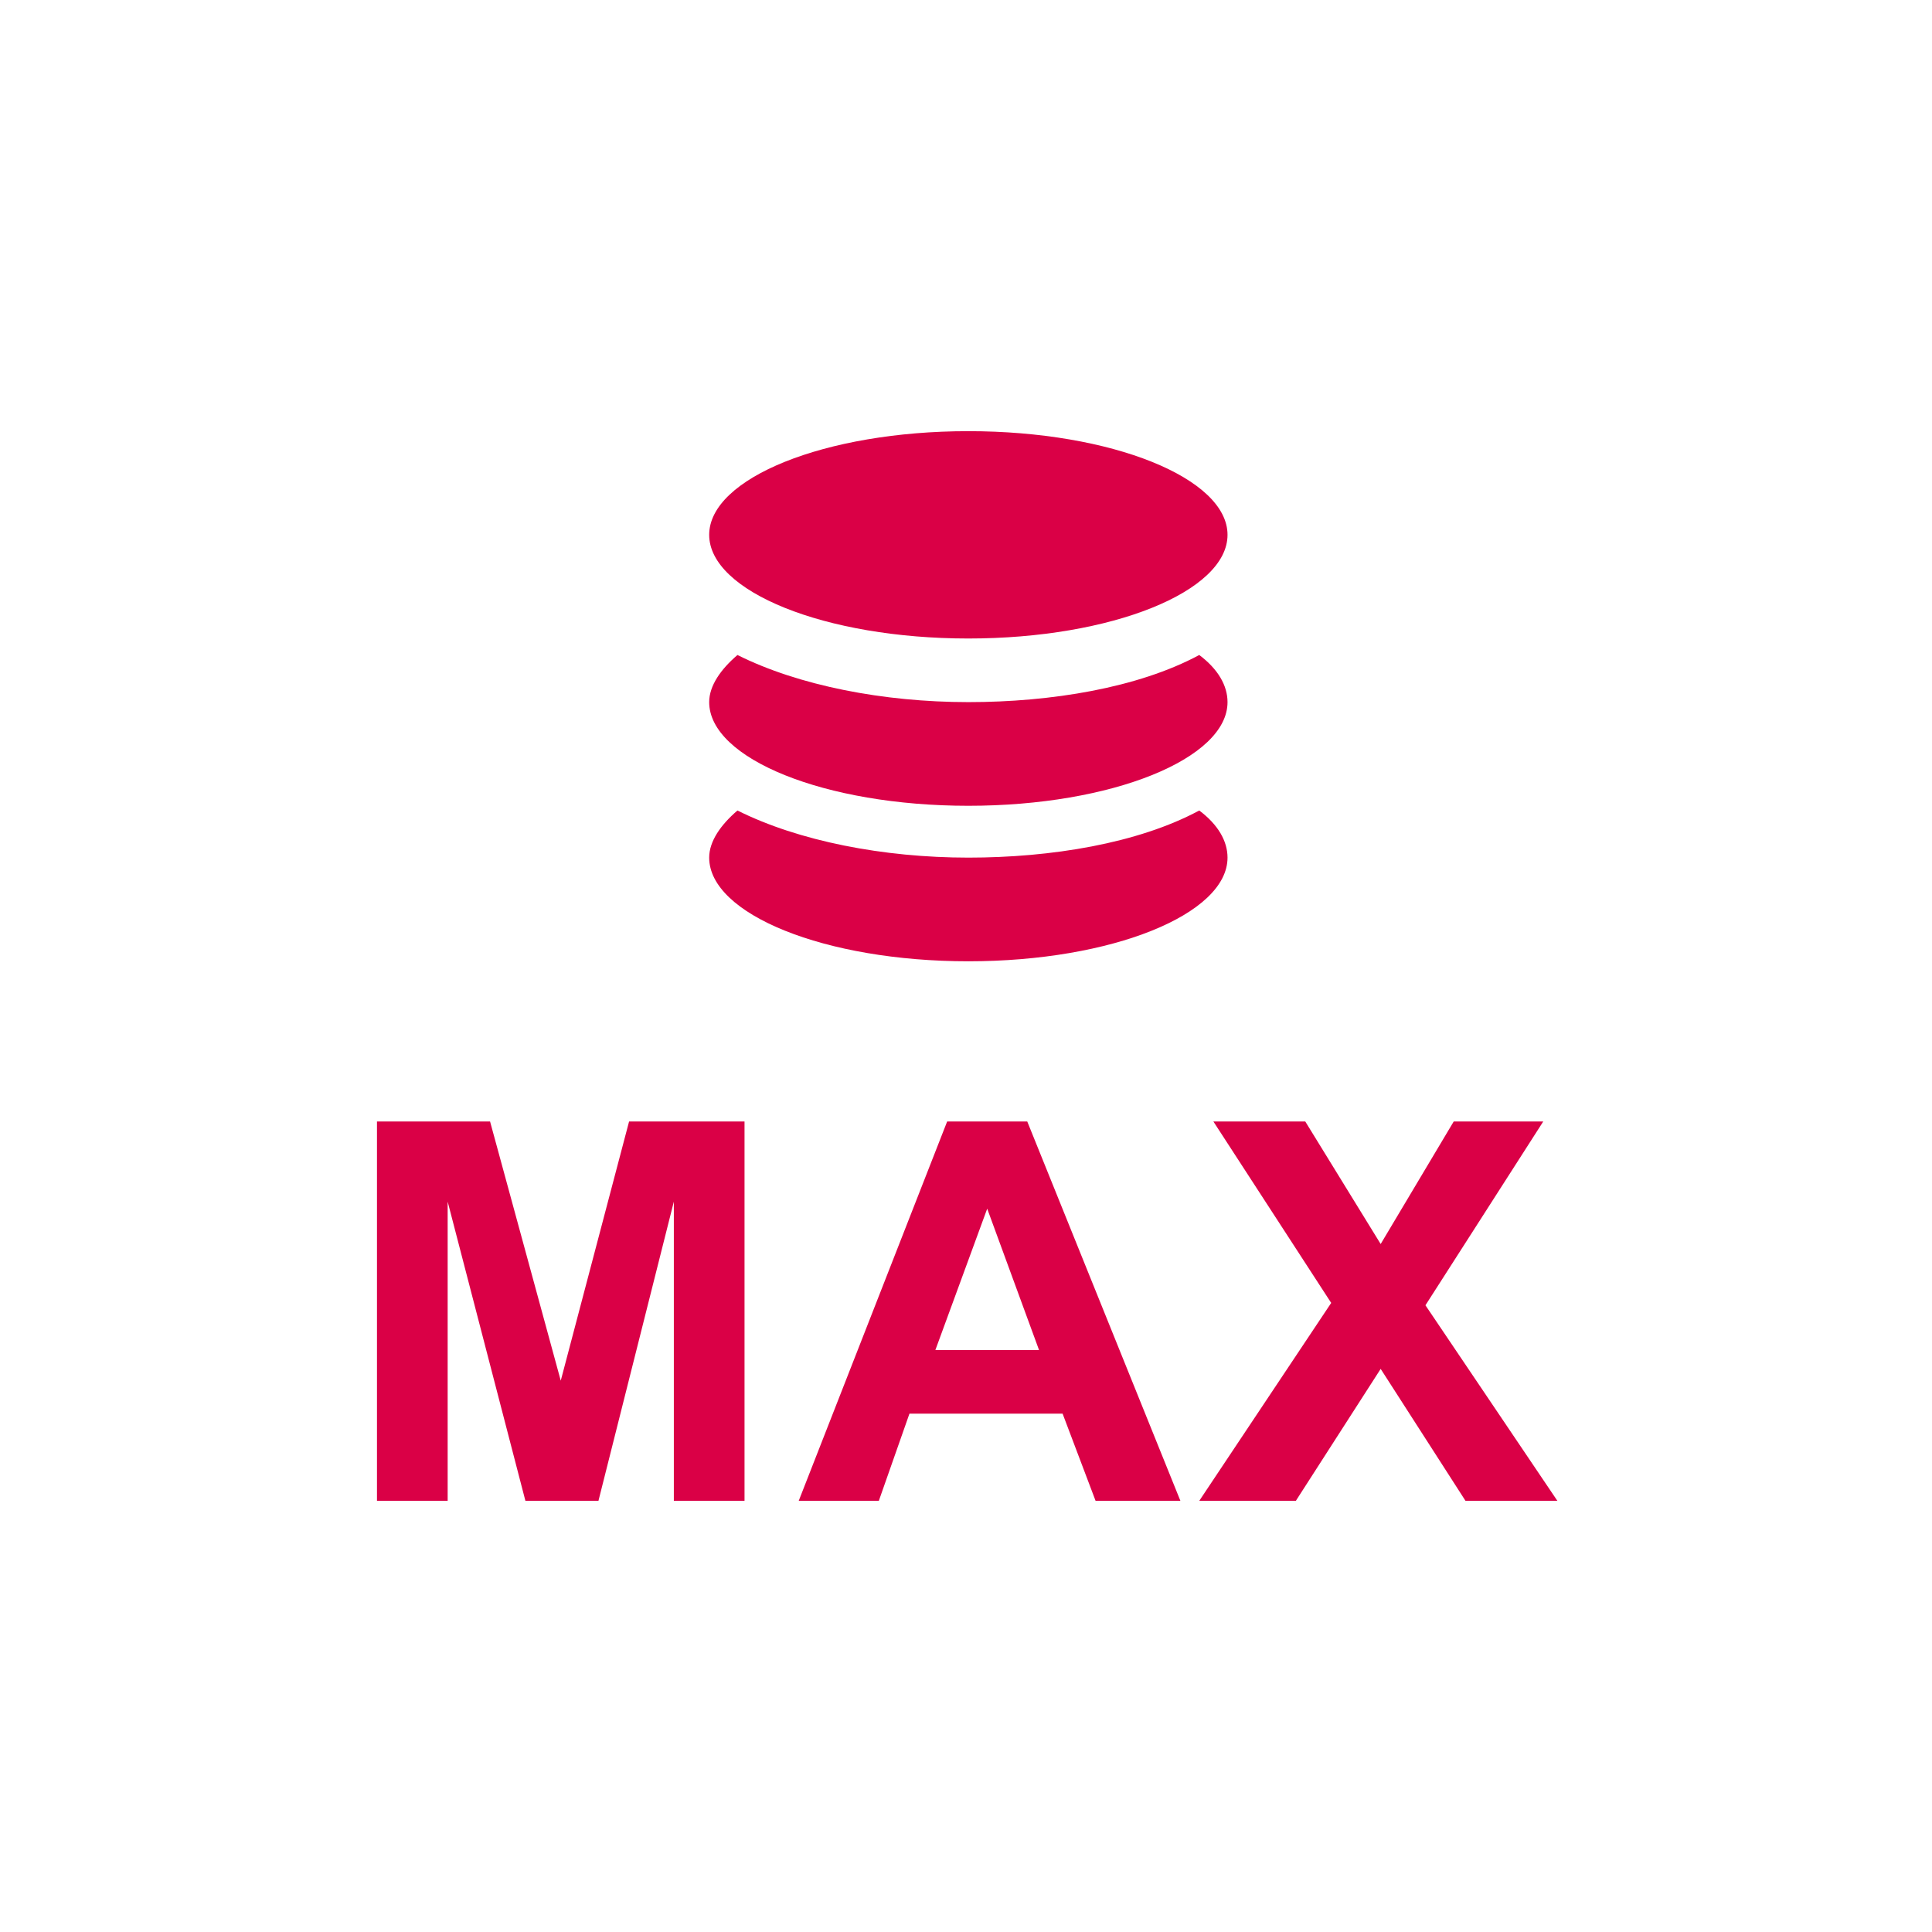
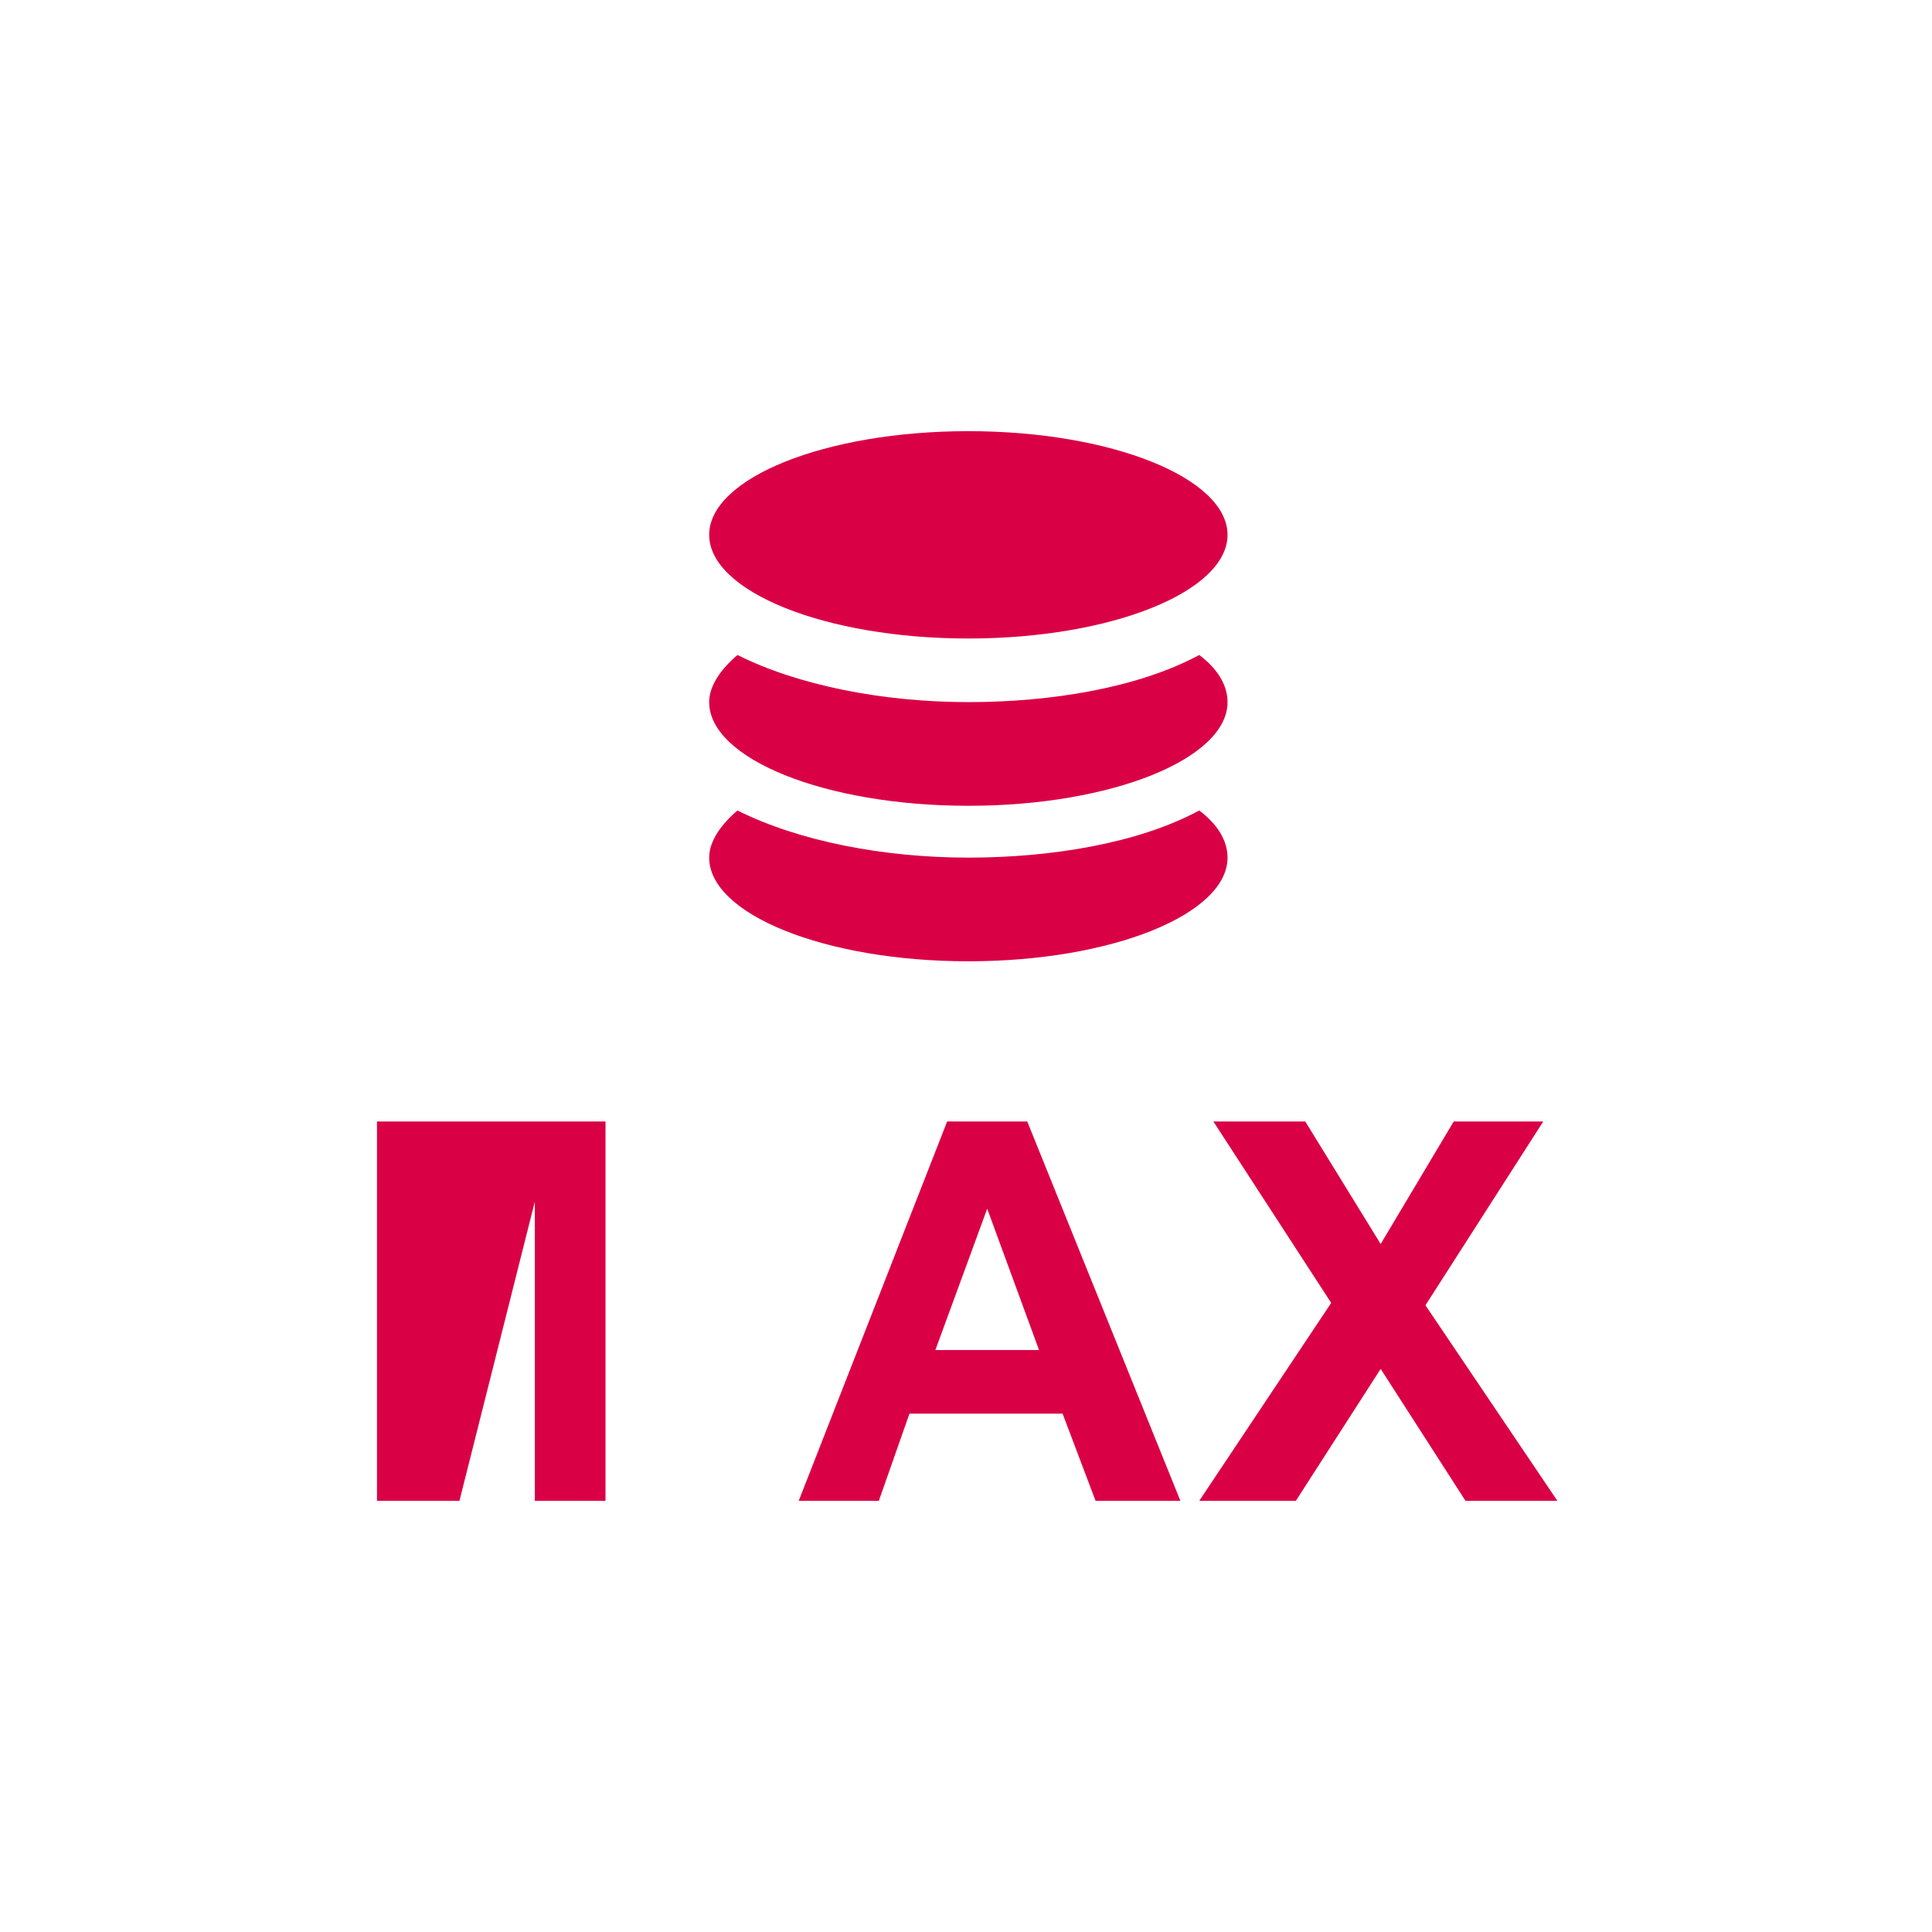
<svg xmlns="http://www.w3.org/2000/svg" viewBox="0 0 82 82">
-   <path fill="#da0046" d="M16 63.7V47.6h4.8l3 11 2.9-11h4.9v16.1h-3V51l-3.2 12.7h-3.1L19 51v12.7h-3zm34.1 0h-3.6L45.1 60h-6.5l-1.3 3.7h-3.4l6.3-16.1h3.4l6.5 16.1zm-6-6.4l-2.2-6-2.2 6h4.4zm6.8 6.4l5.6-8.4-5-7.7h3.9l3.2 5.2 3.1-5.2h3.8l-5 7.8 5.6 8.3h-3.9l-3.6-5.6-3.6 5.6h-4.1zm-9.8-45.4c6.1 0 11 2 11 4.4s-4.9 4.4-11 4.4-11-2-11-4.4 4.9-4.4 11-4.4zm9.8 9.5c.8.6 1.2 1.3 1.2 2 0 2.4-4.9 4.4-11 4.4s-11-2-11-4.4c0-.7.5-1.4 1.2-2 2.6 1.3 6.2 2 9.8 2 3.5 0 7.2-.6 9.8-2zm0 6.6c.8.6 1.2 1.3 1.2 2 0 2.4-4.9 4.4-11 4.4s-11-2-11-4.4c0-.7.5-1.4 1.2-2 2.6 1.3 6.2 2 9.8 2 3.5 0 7.2-.6 9.8-2z" />
+   <path fill="#da0046" d="M16 63.7V47.6h4.8h4.9v16.1h-3V51l-3.2 12.7h-3.1L19 51v12.7h-3zm34.1 0h-3.6L45.1 60h-6.5l-1.3 3.7h-3.4l6.3-16.1h3.4l6.5 16.1zm-6-6.4l-2.2-6-2.2 6h4.4zm6.8 6.4l5.6-8.4-5-7.7h3.9l3.2 5.2 3.1-5.2h3.8l-5 7.8 5.6 8.3h-3.9l-3.6-5.6-3.6 5.6h-4.1zm-9.8-45.4c6.1 0 11 2 11 4.4s-4.9 4.4-11 4.4-11-2-11-4.4 4.9-4.4 11-4.4zm9.8 9.5c.8.6 1.2 1.3 1.2 2 0 2.4-4.9 4.4-11 4.4s-11-2-11-4.4c0-.7.5-1.4 1.2-2 2.6 1.3 6.2 2 9.8 2 3.5 0 7.2-.6 9.8-2zm0 6.6c.8.6 1.2 1.3 1.2 2 0 2.4-4.9 4.4-11 4.4s-11-2-11-4.4c0-.7.5-1.4 1.2-2 2.6 1.3 6.2 2 9.8 2 3.5 0 7.2-.6 9.8-2z" />
</svg>